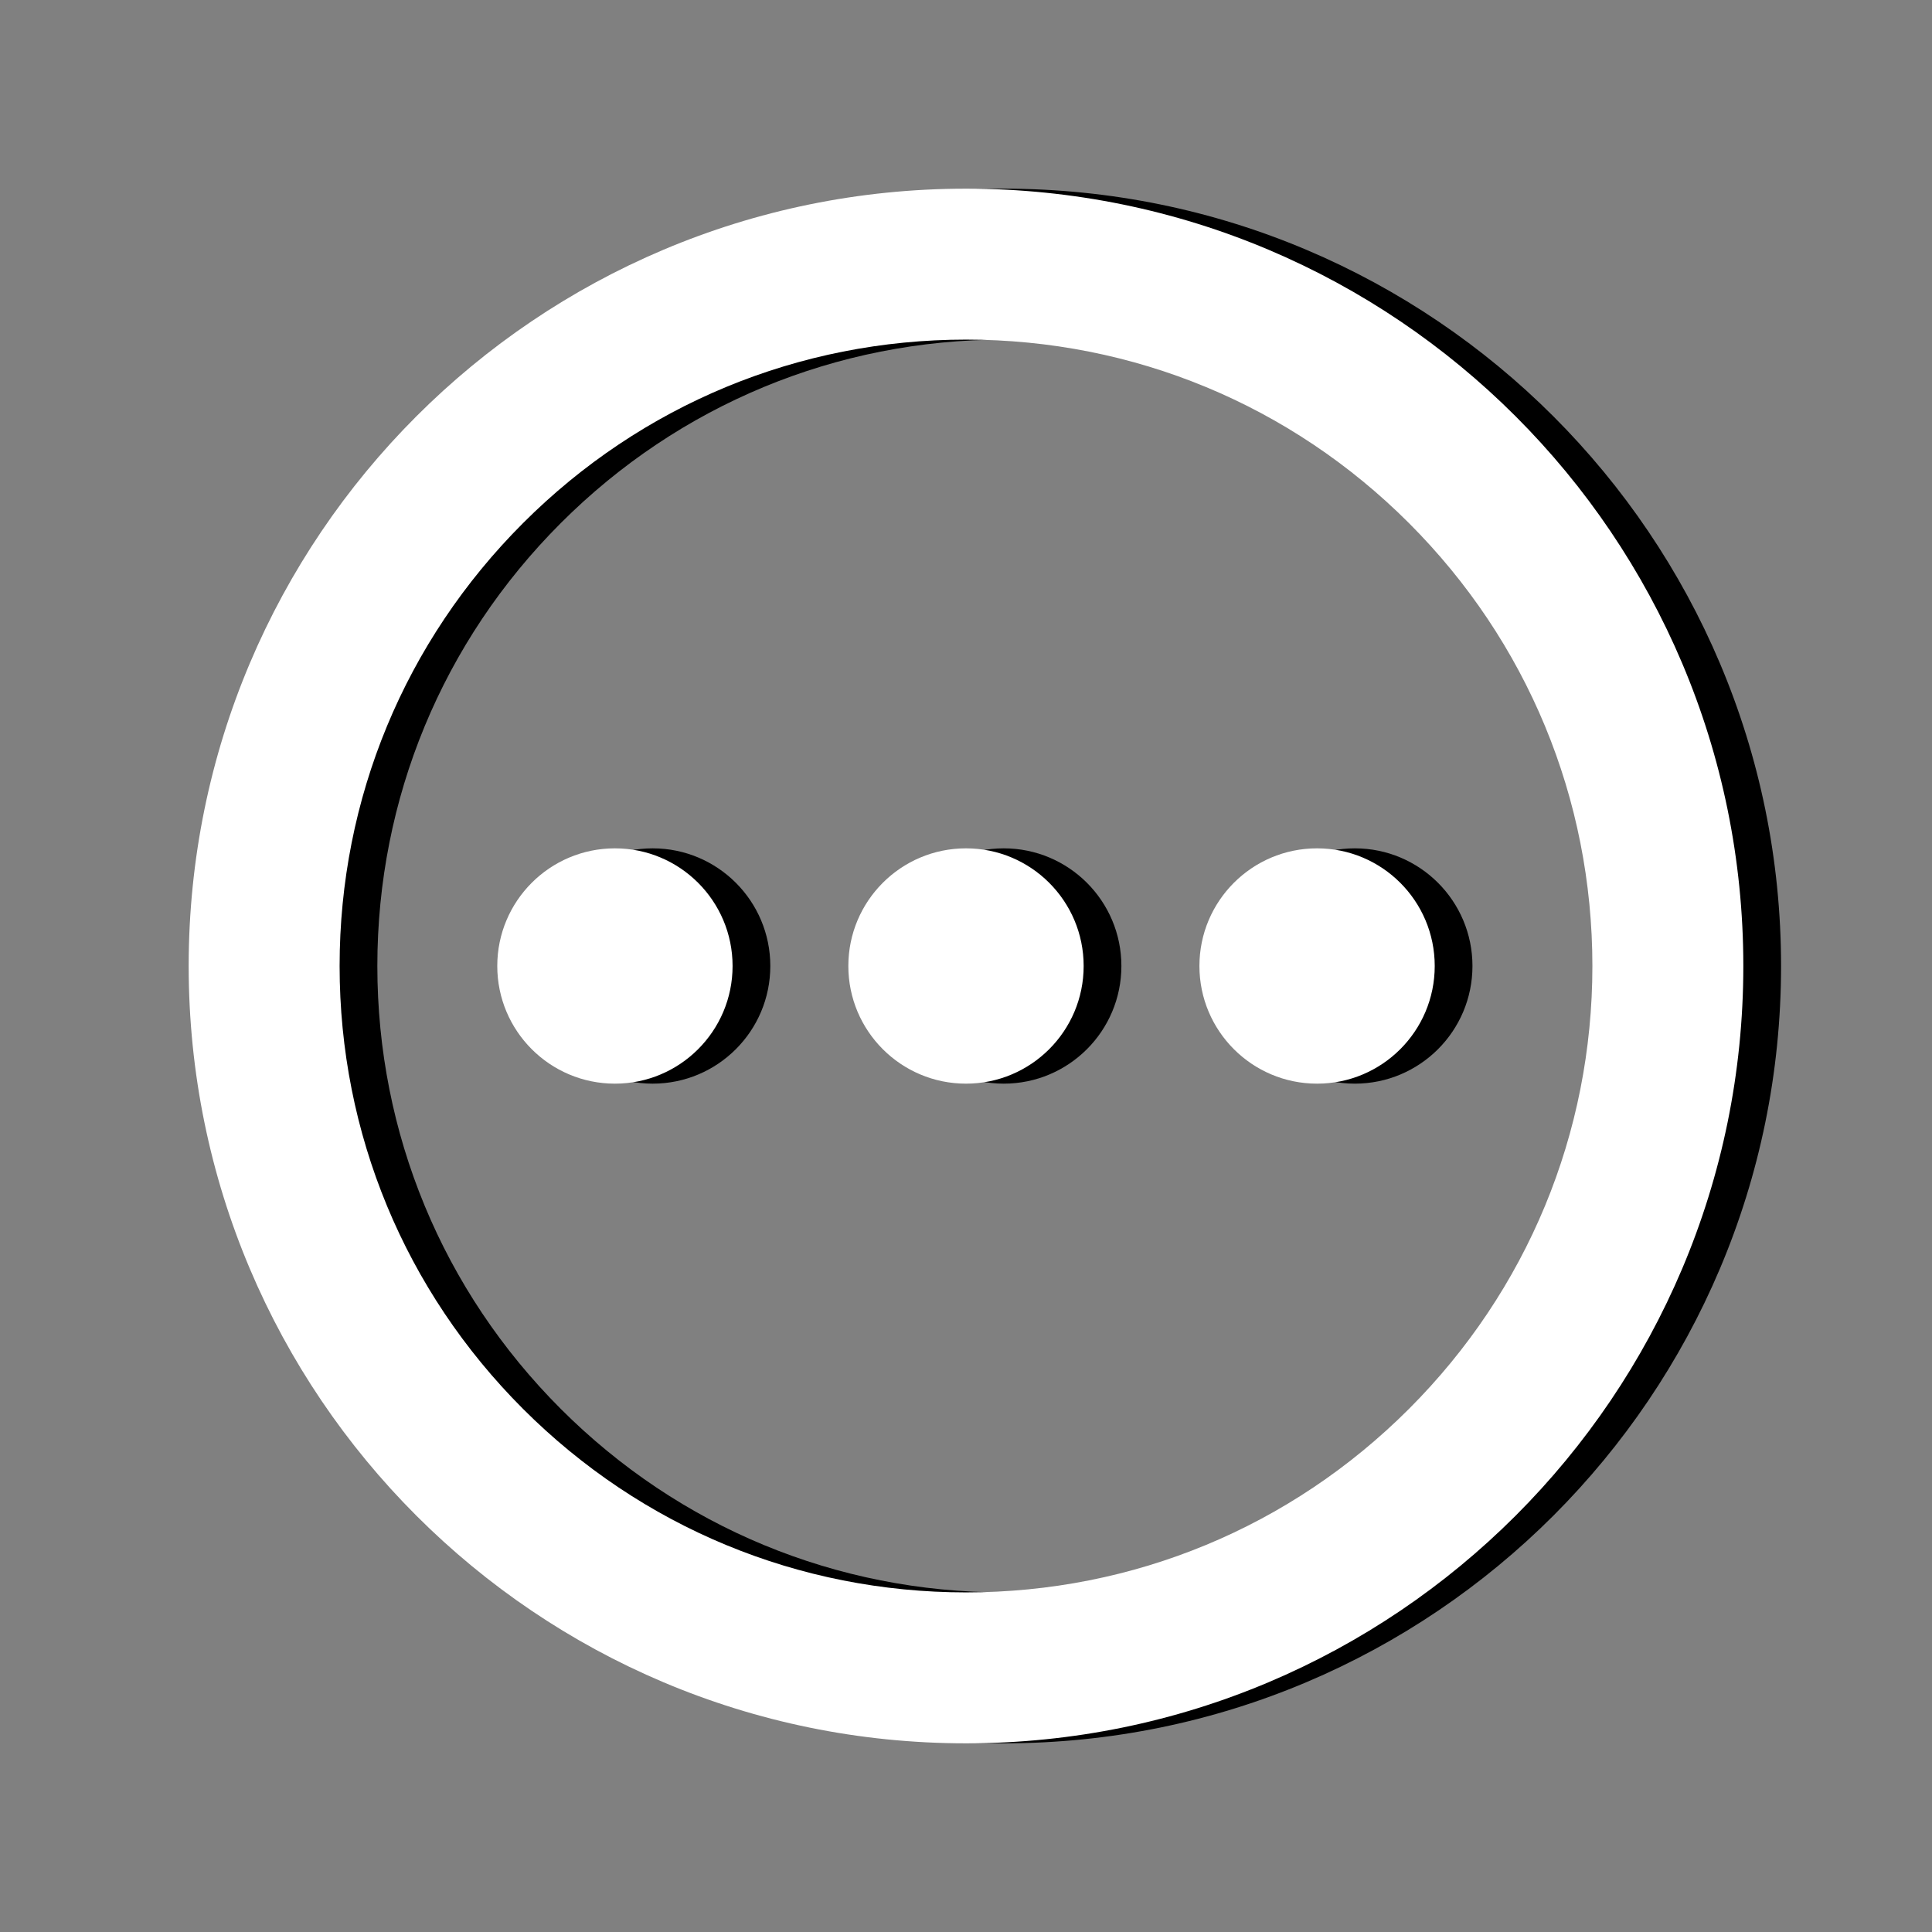
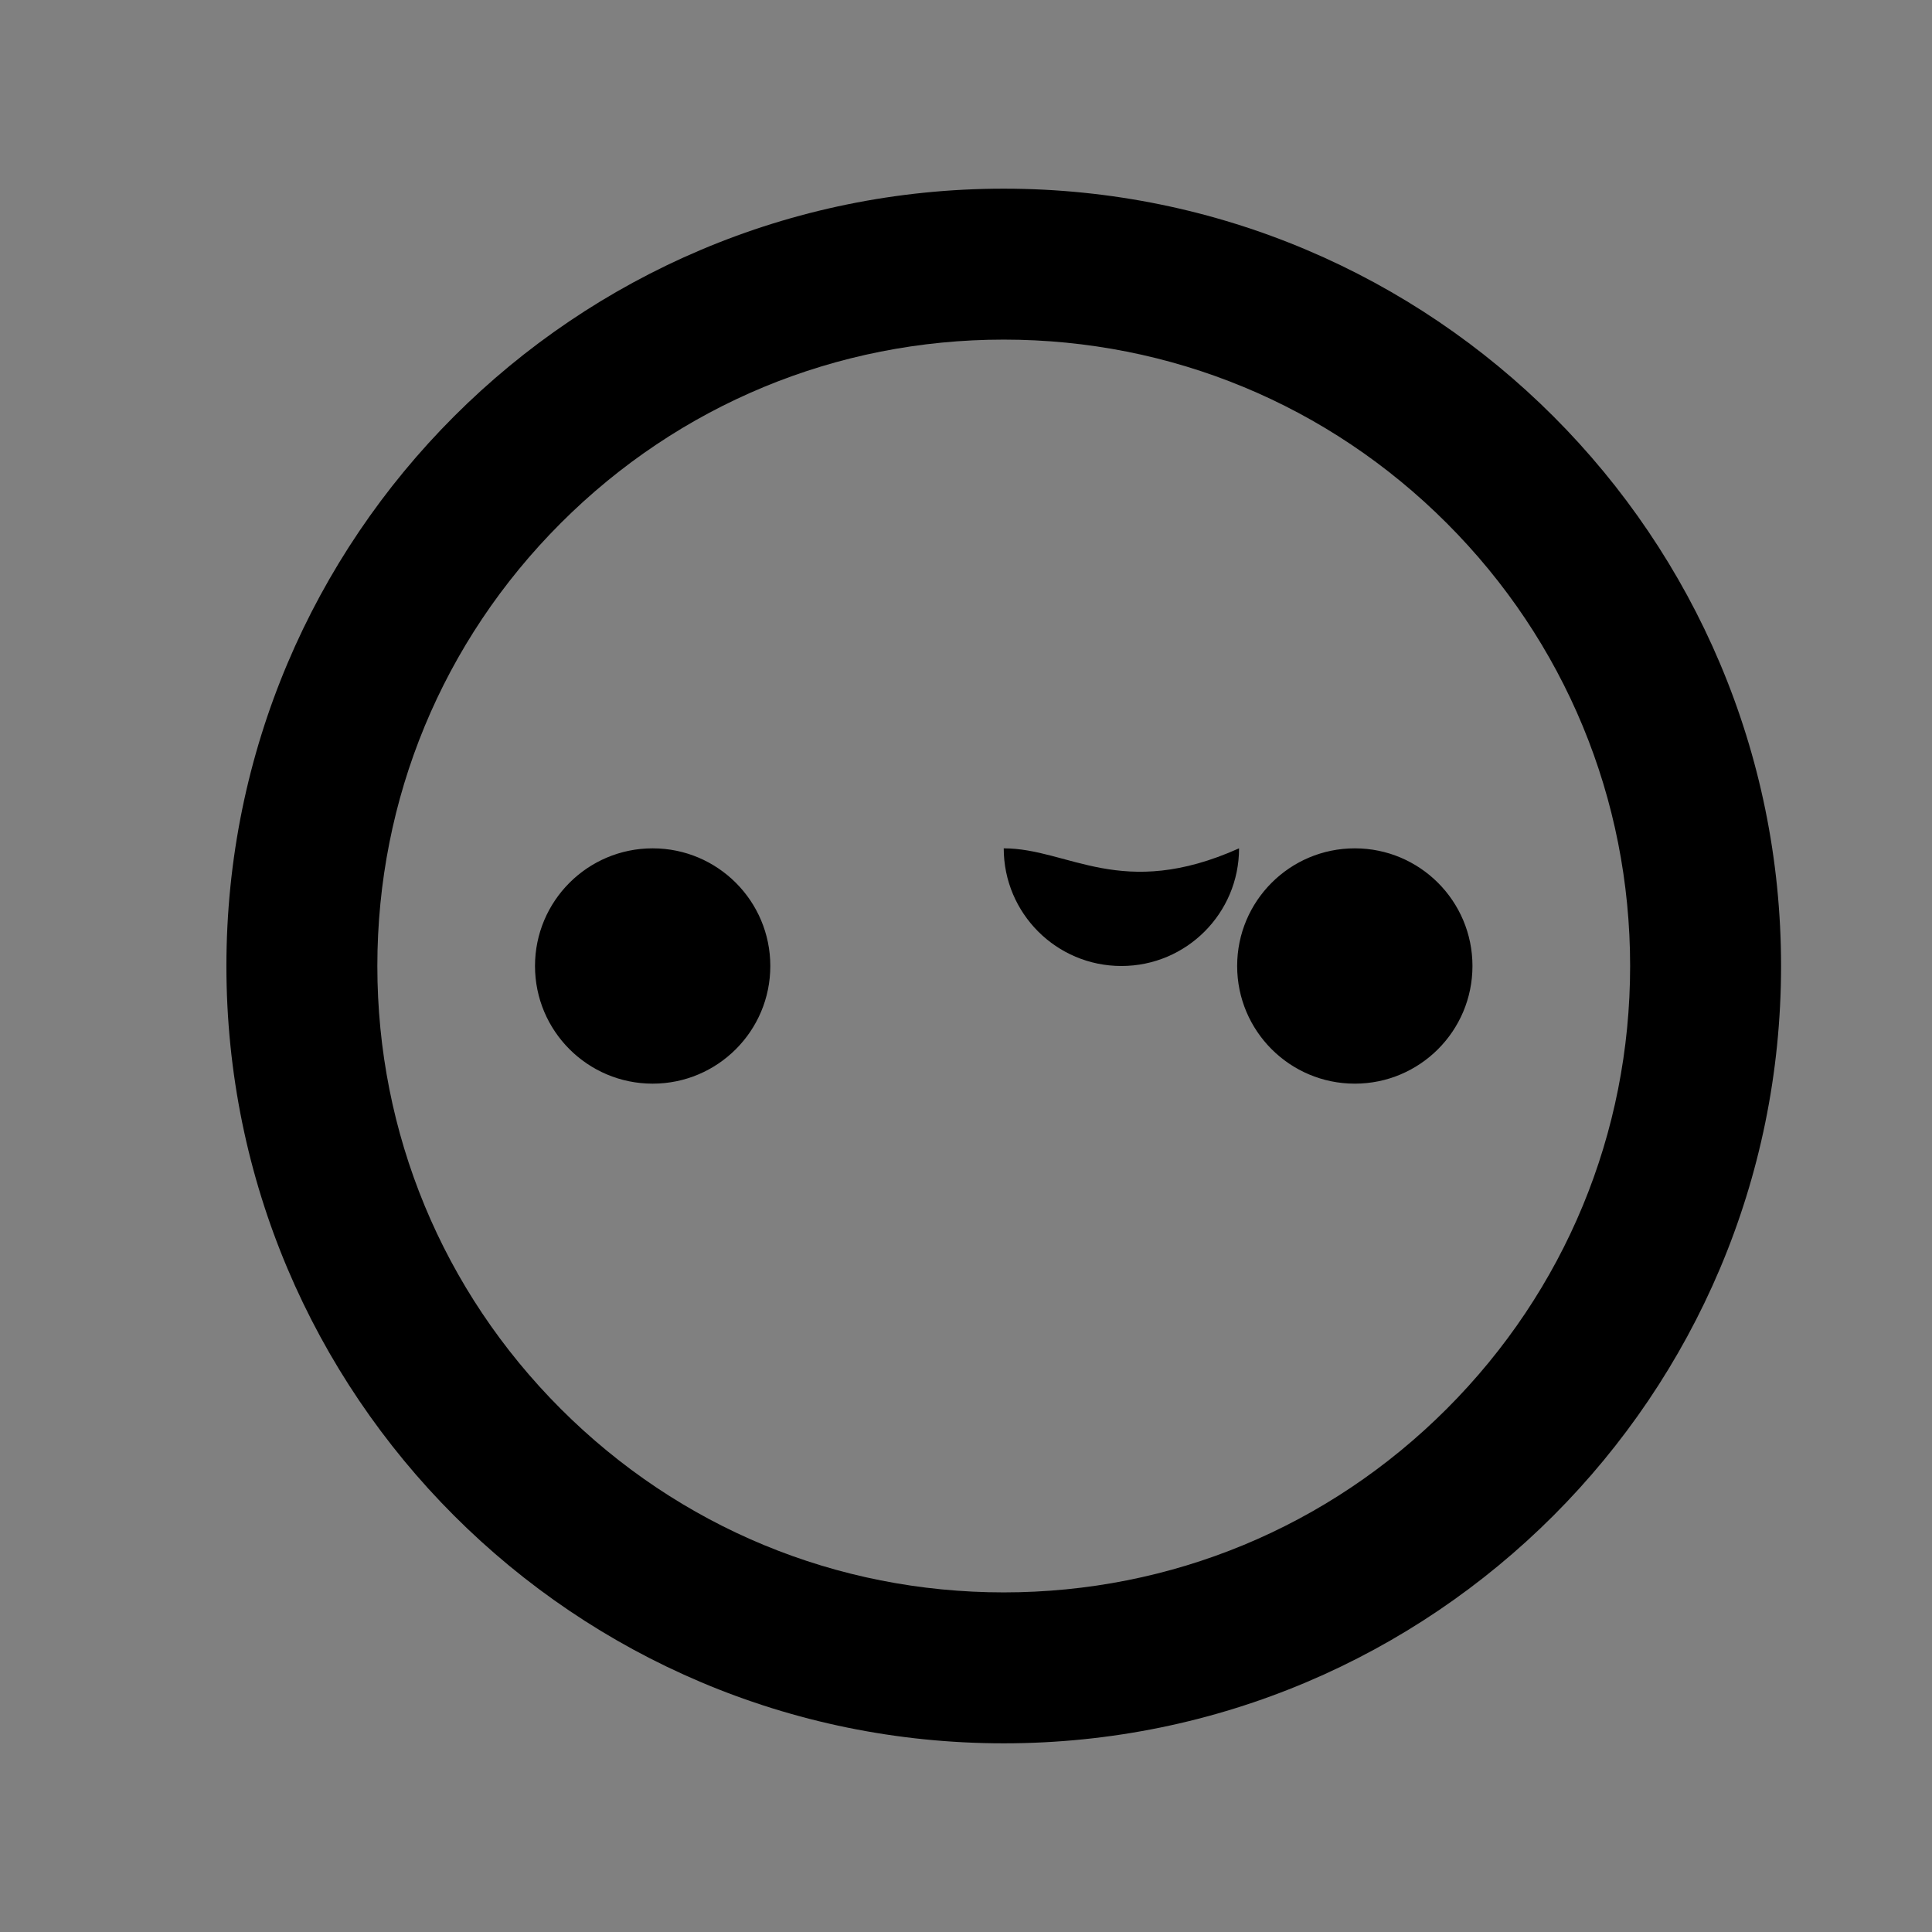
<svg xmlns="http://www.w3.org/2000/svg" version="1.1" x="0px" y="0px" width="512px" height="512px" viewBox="0 0 512 512" enable-background="new 0 0 512 512" xml:space="preserve">
  <rect x="0" y="0" width="512" height="512" fill="#808080" stroke="none" />
-   <path id="menu-10-icon" fill="black" transform="translate(10)" d="M256,90c44.34,0,86.026,17.267,117.38,48.62C404.732,169.974,422,211.66,422,256   s-17.268,86.026-48.62,117.38C342.026,404.733,300.34,422,256,422c-44.341,0-86.026-17.267-117.38-48.62S90,300.34,90,256   s17.267-86.026,48.62-117.38S211.659,90,256,90z M256,50C142.229,50,50,142.229,50,256s92.229,206,206,206s206-92.229,206-206   S369.771,50,256,50z M194.141,256c0,17.22-13.959,31.18-31.179,31.18c-17.221,0-31.18-13.96-31.18-31.18   c0-17.221,13.959-31.181,31.18-31.181C180.182,224.819,194.141,238.779,194.141,256z M256,224.819   c-17.221,0-31.181,13.96-31.181,31.181c0,17.22,13.96,31.18,31.181,31.18c17.22,0,31.18-13.96,31.18-31.18   C287.18,238.779,273.22,224.819,256,224.819z M349.037,224.819c-17.22,0-31.178,13.96-31.178,31.181   c0,17.22,13.958,31.18,31.178,31.18c17.222,0,31.181-13.96,31.181-31.18C380.218,238.779,366.259,224.819,349.037,224.819z" />
-   <path id="menu-10-icon" fill="white" d="M256,90c44.34,0,86.026,17.267,117.38,48.62C404.732,169.974,422,211.66,422,256  s-17.268,86.026-48.62,117.38C342.026,404.733,300.34,422,256,422c-44.341,0-86.026-17.267-117.38-48.62S90,300.34,90,256  s17.267-86.026,48.62-117.38S211.659,90,256,90z M256,50C142.229,50,50,142.229,50,256s92.229,206,206,206s206-92.229,206-206  S369.771,50,256,50z M194.141,256c0,17.22-13.959,31.18-31.179,31.18c-17.221,0-31.18-13.96-31.18-31.18  c0-17.221,13.959-31.181,31.18-31.181C180.182,224.819,194.141,238.779,194.141,256z M256,224.819  c-17.221,0-31.181,13.96-31.181,31.181c0,17.22,13.96,31.18,31.181,31.18c17.22,0,31.18-13.96,31.18-31.18  C287.18,238.779,273.22,224.819,256,224.819z M349.037,224.819c-17.22,0-31.178,13.96-31.178,31.181  c0,17.22,13.958,31.18,31.178,31.18c17.222,0,31.181-13.96,31.181-31.18C380.218,238.779,366.259,224.819,349.037,224.819z" />
+   <path id="menu-10-icon" fill="black" transform="translate(10)" d="M256,90c44.34,0,86.026,17.267,117.38,48.62C404.732,169.974,422,211.66,422,256   s-17.268,86.026-48.62,117.38C342.026,404.733,300.34,422,256,422c-44.341,0-86.026-17.267-117.38-48.62S90,300.34,90,256   s17.267-86.026,48.62-117.38S211.659,90,256,90z M256,50C142.229,50,50,142.229,50,256s92.229,206,206,206s206-92.229,206-206   S369.771,50,256,50z M194.141,256c0,17.22-13.959,31.18-31.179,31.18c-17.221,0-31.18-13.96-31.18-31.18   c0-17.221,13.959-31.181,31.18-31.181C180.182,224.819,194.141,238.779,194.141,256z M256,224.819   c0,17.22,13.96,31.18,31.181,31.18c17.22,0,31.18-13.96,31.18-31.18   C287.18,238.779,273.22,224.819,256,224.819z M349.037,224.819c-17.22,0-31.178,13.96-31.178,31.181   c0,17.22,13.958,31.18,31.178,31.18c17.222,0,31.181-13.96,31.181-31.18C380.218,238.779,366.259,224.819,349.037,224.819z" />
</svg>